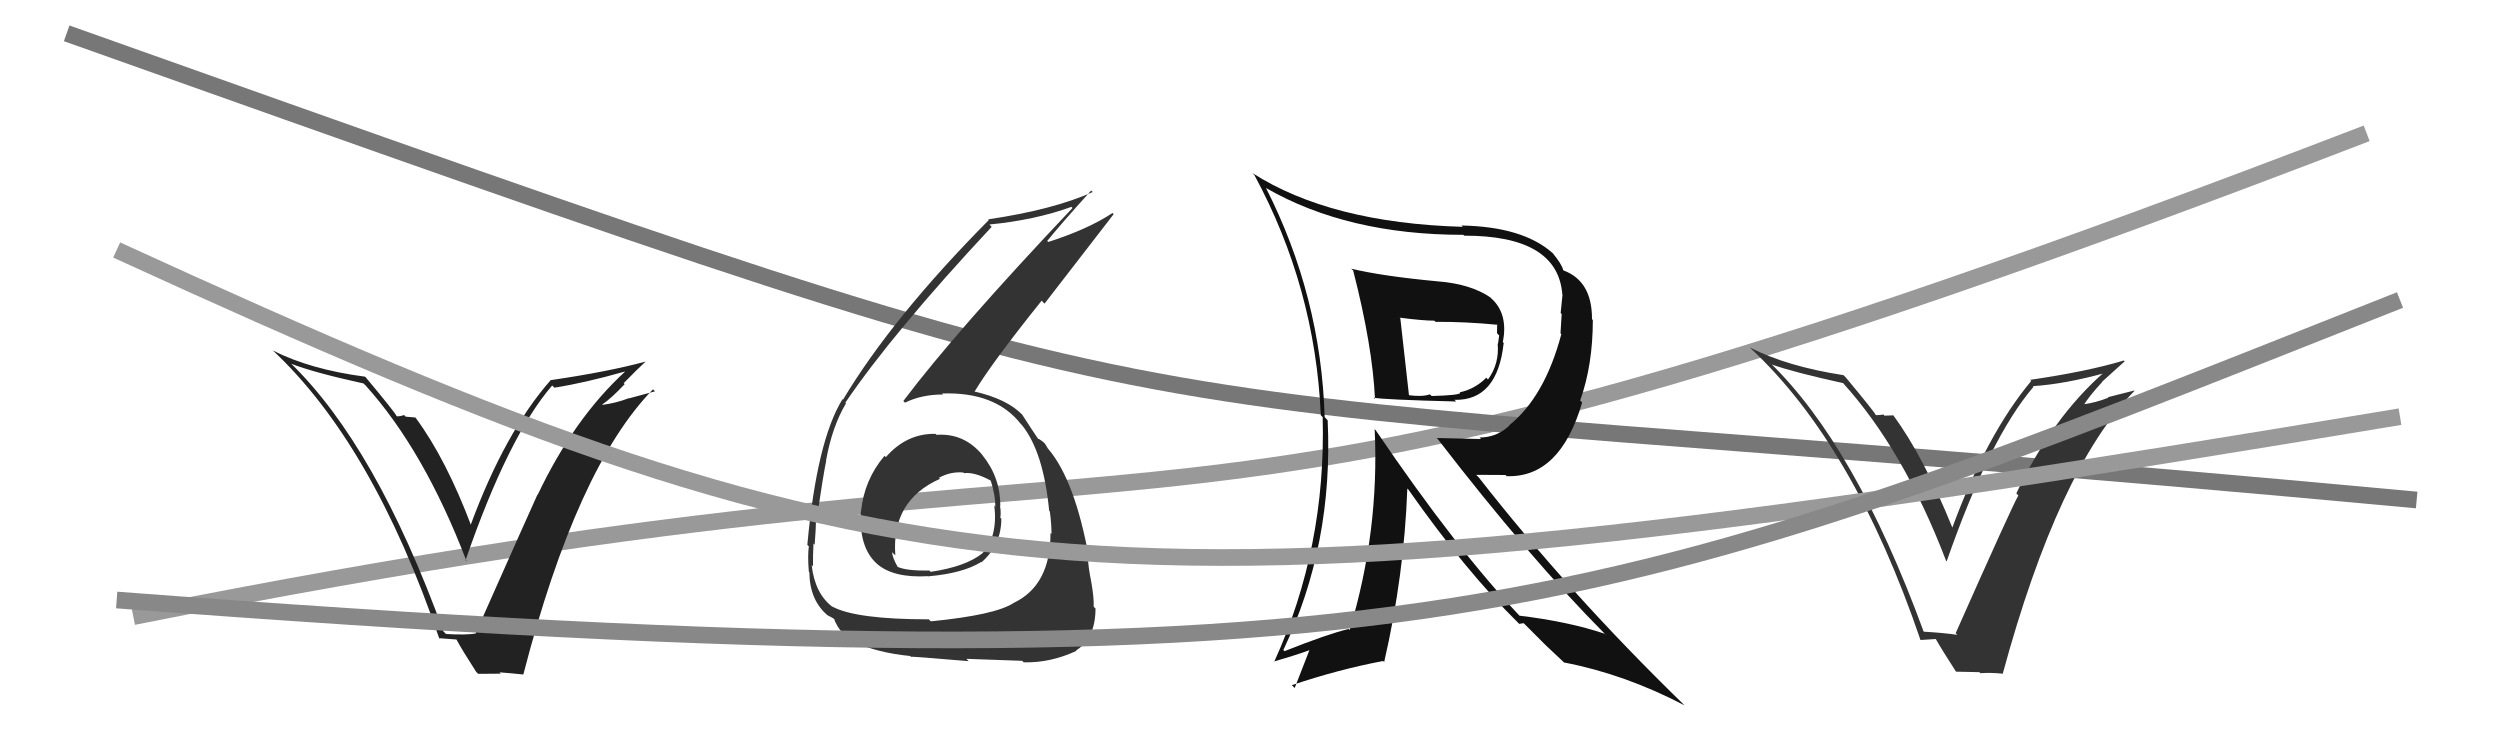
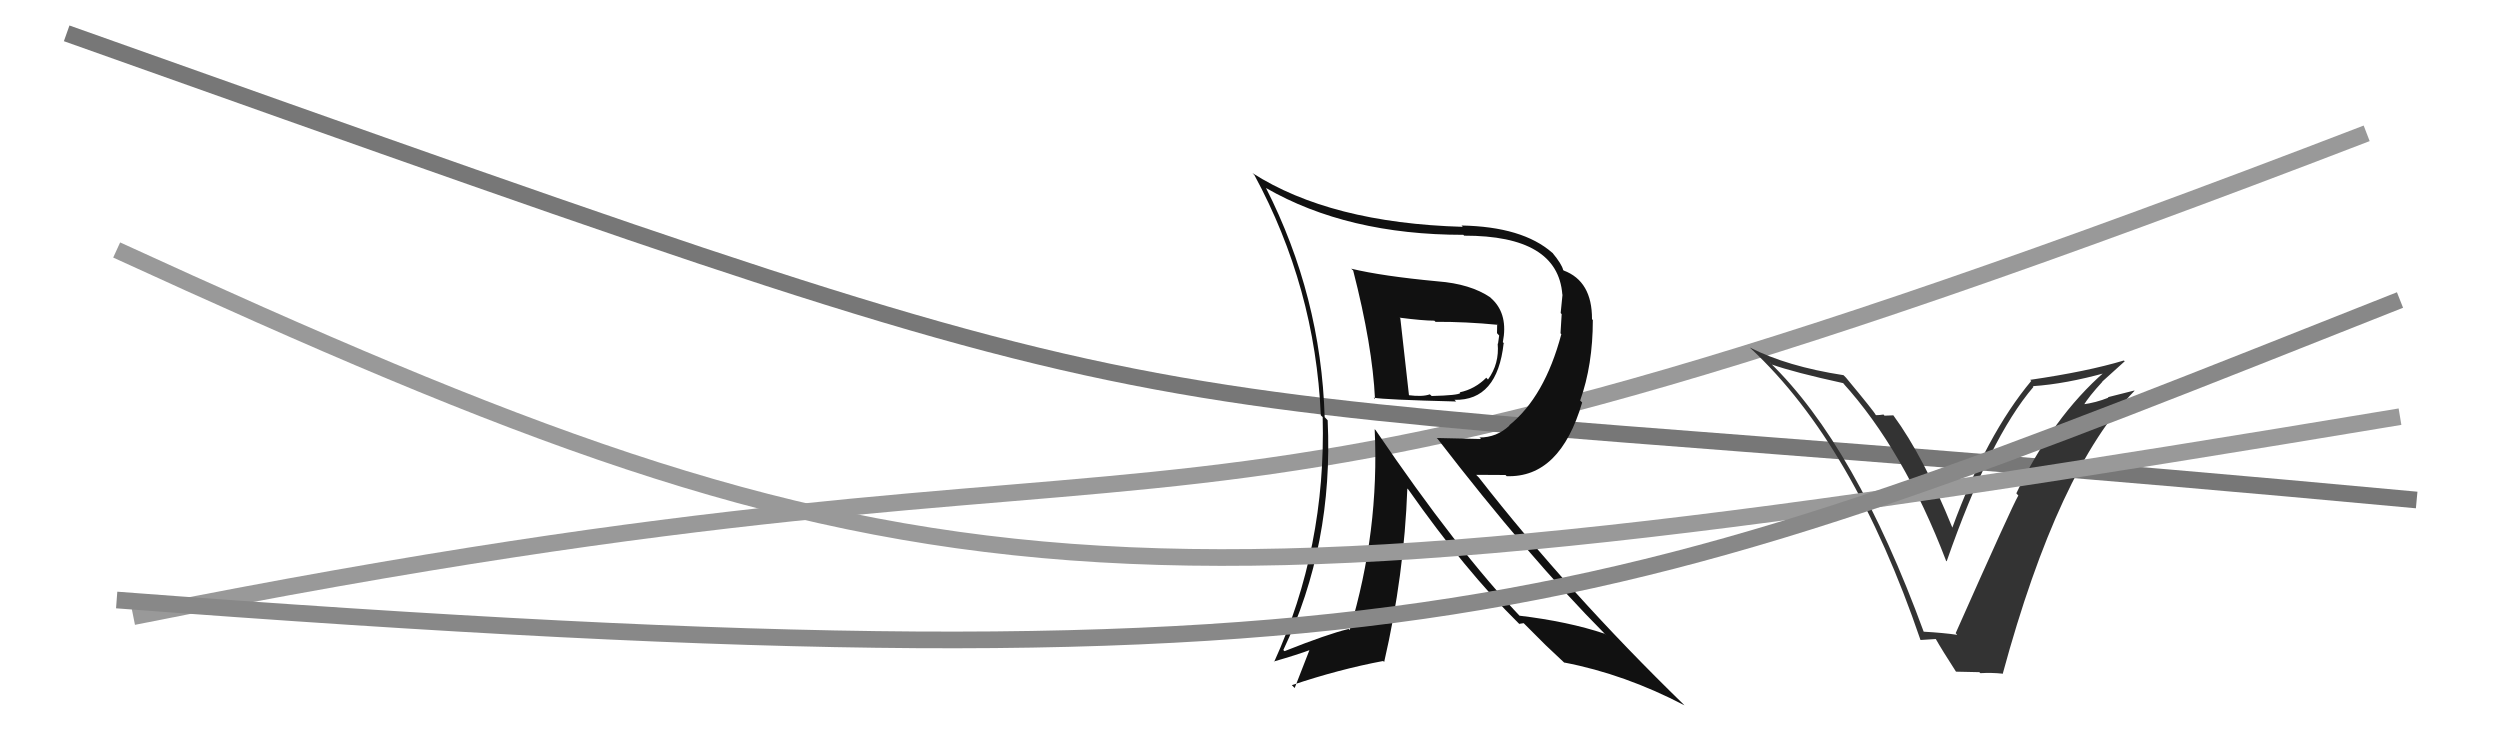
<svg xmlns="http://www.w3.org/2000/svg" width="150" height="44" viewBox="0,0,150,44">
  <path d="M8 37 C78 23,64 38,142 8" stroke="#999" fill="none" />
  <path d="M4 2 C80 29,59 22,145 30" stroke="#777" fill="none" />
-   <path fill="#333" d="M56.25 26.15L56.25 26.15L56.13 26.03Q54.39 26.00 53.15 27.43L53.22 27.49L53.07 27.35Q51.85 28.79 51.66 30.69L51.78 30.81L51.65 30.68Q51.52 32.84 52.61 33.82L52.67 33.88L52.62 33.83Q53.60 34.69 55.69 34.57L55.80 34.69L55.69 34.58Q57.77 34.40 58.87 33.72L58.96 33.81L58.89 33.74Q60.08 32.69 60.08 31.12L60.10 31.14L60.02 31.07Q60.07 30.73 60.00 30.35L60.04 30.39L60.02 30.37Q60.03 28.64 58.93 27.29L59.03 27.39L58.97 27.33Q57.86 25.97 56.19 26.09ZM55.81 37.24L55.79 37.22L55.73 37.16Q51.34 37.16 49.93 36.39L50.06 36.52L49.97 36.43Q48.89 35.62 48.70 33.91L48.74 33.94L48.78 33.98Q48.77 33.33 48.81 32.61L48.70 32.50L48.88 32.68Q48.96 31.65 48.96 31.19L48.93 31.17L48.99 31.22Q49.42 28.34 49.57 27.66L49.47 27.55L49.56 27.65Q49.92 25.61 50.76 24.20L50.78 24.22L50.72 24.16Q53.57 19.96 59.50 13.61L59.35 13.45L59.37 13.47Q62.08 13.21 64.29 12.41L64.32 12.45L64.35 12.48Q57.39 19.83 54.20 24.06L54.26 24.12L54.30 24.16Q55.29 23.67 56.58 23.67L56.55 23.63L56.53 23.61Q59.73 23.50 61.25 25.44L61.38 25.57L61.32 25.51Q62.61 27.11 62.95 30.65L63.13 30.82L62.99 30.68Q63.09 31.43 63.09 32.04L63.05 32.00L63.03 31.98Q63.04 35.11 60.83 36.17L60.81 36.16L60.83 36.17Q59.73 36.90 55.85 37.28ZM58.12 39.67L58.15 39.70L57.98 39.53Q59.36 39.58 61.34 39.65L61.25 39.56L61.42 39.74Q63.03 39.78 64.59 39.05L64.57 39.04L64.56 39.03Q65.73 38.29 65.73 36.51L65.62 36.40L65.62 36.39Q65.65 35.93 65.48 34.94L65.48 34.94L65.48 34.94Q65.28 33.93 65.28 33.47L65.37 33.55L65.35 33.53Q64.51 28.85 62.91 26.95L62.80 26.84L62.87 26.91Q62.84 26.84 62.69 26.61L62.56 26.49L62.34 26.34L62.31 26.34L62.28 26.32Q61.93 25.81 61.32 24.86L61.18 24.72L61.35 24.90Q60.44 23.94 58.46 23.49L58.36 23.39L58.47 23.50Q59.53 21.74 62.50 18.04L62.67 18.22L66.82 12.85L66.75 12.78Q65.29 13.75 62.89 14.52L62.90 14.52L62.83 14.46Q63.68 13.41 65.47 11.43L65.57 11.53L65.57 11.52Q63.17 12.59 59.29 13.16L59.27 13.14L59.33 13.20Q53.55 19.03 50.58 23.98L50.62 24.02L50.55 23.95Q49.01 26.45 48.44 32.69L48.43 32.68L48.53 32.78Q48.45 33.35 48.53 34.30L48.40 34.17L48.56 34.33Q48.58 36.03 49.68 36.94L49.64 36.90L49.66 36.92Q50.12 37.15 50.08 37.19L50.08 37.19L50.05 37.16Q50.40 38.04 51.20 38.46L51.26 38.52L51.27 38.53Q52.67 39.17 54.61 39.36L54.67 39.42L54.67 39.41Q54.62 39.37 58.12 39.67ZM57.79 28.34L57.94 28.49L57.84 28.39Q58.45 28.31 59.40 28.81L59.47 28.87L59.45 28.85Q59.72 29.73 59.72 30.38L59.78 30.44L59.66 30.33Q59.88 32.22 58.93 33.21L58.98 33.25L58.93 33.21Q57.93 34.00 55.84 34.31L55.84 34.31L55.76 34.23Q54.35 34.26 53.81 33.99L53.90 34.08L53.89 34.07Q53.53 33.44 53.53 33.13L53.60 33.21L53.72 33.32Q53.47 30.03 56.40 28.73L56.27 28.60L56.33 28.67Q57.04 28.28 57.80 28.35Z" />
  <path fill="#111" d="M81.07 16.12L81.08 16.13L81.19 16.23Q82.35 20.75 82.50 23.94L82.41 23.85L82.42 23.86Q82.99 23.98 87.37 24.09L87.35 24.07L87.27 23.99Q89.84 24.05 90.22 20.59L90.28 20.64L90.17 20.53Q90.49 18.91 89.57 17.99L89.42 17.85L89.43 17.85Q88.23 17.03 86.25 16.88L86.25 16.88L86.25 16.88Q82.94 16.57 81.07 16.12ZM82.50 25.77L82.56 25.83L82.48 25.75Q82.77 31.86 80.98 37.80L80.89 37.71L80.91 37.74Q79.66 38.04 77.07 39.07L77.18 39.18L77.00 39.00Q80.01 32.68 79.66 25.22L79.56 25.11L79.48 25.03Q79.26 17.77 75.95 11.26L75.91 11.22L75.96 11.28Q80.84 14.09 87.80 14.09L87.72 14.01L87.85 14.14Q93.47 14.13 93.74 17.67L93.73 17.66L93.75 17.68Q93.71 18.17 93.64 18.78L93.70 18.85L93.63 20.00L93.68 20.05Q92.68 23.81 90.55 25.52L90.58 25.55L90.56 25.54Q89.80 26.25 88.77 26.25L88.86 26.34L86.20 26.28L86.24 26.31Q91.74 33.45 96.27 38.01L96.38 38.12L96.27 38.02Q94.09 37.29 91.16 36.94L91.18 36.96L91.31 37.09Q87.45 33.04 82.54 25.81ZM91.20 37.48L91.16 37.43L91.42 37.39L92.59 38.56L92.74 38.71Q93.28 39.21 93.92 39.82L93.90 39.80L93.85 39.75Q97.49 40.45 101.07 42.32L101.08 42.33L101.02 42.27Q94.14 35.58 88.73 28.65L88.57 28.49L90.33 28.50L90.40 28.57Q93.60 28.68 94.93 24.15L94.86 24.08L94.81 24.03Q95.57 21.90 95.57 19.20L95.54 19.17L95.52 19.15Q95.53 16.87 93.82 16.23L93.77 16.18L93.79 16.20Q93.71 15.85 93.14 15.16L93.20 15.22L93.13 15.16Q91.35 13.60 87.69 13.53L87.85 13.69L87.77 13.61Q79.82 13.38 75.14 10.38L75.25 10.49L75.25 10.48Q78.91 17.23 79.25 24.92L79.31 24.98L79.36 25.02Q79.57 32.86 76.45 39.71L76.56 39.81L76.43 39.69Q77.85 39.28 78.65 38.98L78.60 38.92L77.68 41.28L77.51 41.11Q80.33 40.16 82.99 39.66L82.90 39.57L83.05 39.72Q84.25 34.52 84.44 29.31L84.54 29.41L84.50 29.37Q87.91 34.23 91.07 37.35ZM89.76 19.36L89.94 19.54L89.83 19.44Q89.82 19.65 89.82 19.99L89.95 20.13L89.88 20.63L89.86 20.61Q89.97 21.82 89.28 22.77L89.21 22.70L89.18 22.66Q88.49 23.35 87.58 23.54L87.59 23.55L87.62 23.58Q87.50 23.72 85.90 23.76L85.79 23.66L85.79 23.66Q85.35 23.82 84.51 23.71L84.52 23.72L84.54 23.73Q84.36 22.15 84.02 19.10L84.05 19.14L83.98 19.06Q85.38 19.24 86.06 19.24L86.07 19.25L86.13 19.31Q87.94 19.30 89.88 19.49Z" />
  <path fill="#333" d="M115.47 37.95L115.56 38.04L115.42 37.90Q111.33 26.73 106.19 21.75L106.22 21.77L106.31 21.87Q107.63 22.34 110.60 22.99L110.69 23.08L110.56 22.96Q114.22 26.99 116.77 33.66L116.72 33.61L116.80 33.68Q119.39 26.26 122.01 23.21L122.08 23.28L121.97 23.17Q123.93 23.04 126.37 22.36L126.45 22.44L126.30 22.29Q123.15 25.03 120.98 29.60L121.09 29.72L121.10 29.73Q120.72 30.38 117.34 37.99L117.41 38.06L117.43 38.09Q116.63 37.97 115.41 37.90ZM120.11 40.38L120.10 40.37L120.16 40.44Q123.50 28.13 128.07 23.45L128.06 23.43L126.48 23.83L126.50 23.86Q125.77 24.16 124.94 24.27L124.87 24.20L125.00 24.34Q125.33 23.79 126.14 22.91L126.29 23.05L126.13 22.90Q127.02 22.10 127.48 21.68L127.49 21.68L127.43 21.63Q125.24 22.29 121.81 22.79L121.93 22.91L121.88 22.85Q119.19 26.07 117.14 31.66L117.09 31.62L117.15 31.68Q115.42 27.40 113.60 24.92L113.59 24.92L113.07 24.94L113.01 24.87Q112.79 24.91 112.56 24.91L112.62 24.97L112.54 24.89Q112.47 24.72 110.76 22.66L110.59 22.49L110.61 22.51Q107.23 21.99 104.99 20.85L105.13 20.99L105.06 20.92Q111.23 26.67 115.23 38.40L115.23 38.40L116.16 38.34L116.13 38.31Q116.52 39.00 117.36 40.30L117.36 40.30L118.76 40.33L118.82 40.39Q119.50 40.35 120.15 40.42Z" />
-   <path fill="#222" d="M26.73 38.01L26.75 38.03L26.61 37.89Q22.57 26.77 17.43 21.78L17.34 21.70L17.46 21.82Q18.85 22.36 21.82 23.01L21.88 23.08L21.92 23.11Q25.45 27.02 28.00 33.69L27.90 33.58L27.93 33.62Q30.50 26.18 33.13 23.13L33.19 23.19L33.26 23.26Q35.07 22.98 37.50 22.29L37.56 22.35L37.51 22.29Q34.43 25.12 32.26 29.69L32.28 29.70L32.25 29.67Q31.92 30.38 28.54 37.99L28.56 38.02L28.55 38.01Q27.97 38.11 26.76 38.04ZM31.44 40.52L31.37 40.44L31.40 40.47Q34.61 28.04 39.18 23.36L39.30 23.48L37.75 23.90L37.73 23.89Q36.99 24.18 36.16 24.29L36.12 24.25L36.13 24.27Q36.66 23.92 37.48 23.05L37.38 22.94L37.42 22.99Q38.26 22.13 38.72 21.71L38.62 21.61L38.71 21.70Q36.46 22.31 33.03 22.81L33.02 22.79L33.04 22.81Q30.28 25.95 28.22 31.55L28.23 31.55L28.31 31.64Q26.77 27.54 24.94 25.07L24.92 25.05L24.34 25.00L24.24 24.90Q24.05 24.98 23.82 24.98L23.73 24.88L23.78 24.94Q23.68 24.72 21.97 22.67L21.96 22.65L21.90 22.60Q18.62 22.17 16.37 21.03L16.36 21.01L16.32 20.98Q22.36 26.60 26.36 38.32L26.32 38.29L27.39 38.37L27.37 38.34Q27.73 39.01 28.57 40.31L28.69 40.43L30.05 40.42L29.97 40.34Q30.75 40.40 31.40 40.47Z" />
  <path d="M7 15 C55 37,66 38,144 25" stroke="#999" fill="none" />
  <path d="M7 36 C86 42,96 37,144 18" stroke="#888" fill="none" />
</svg>